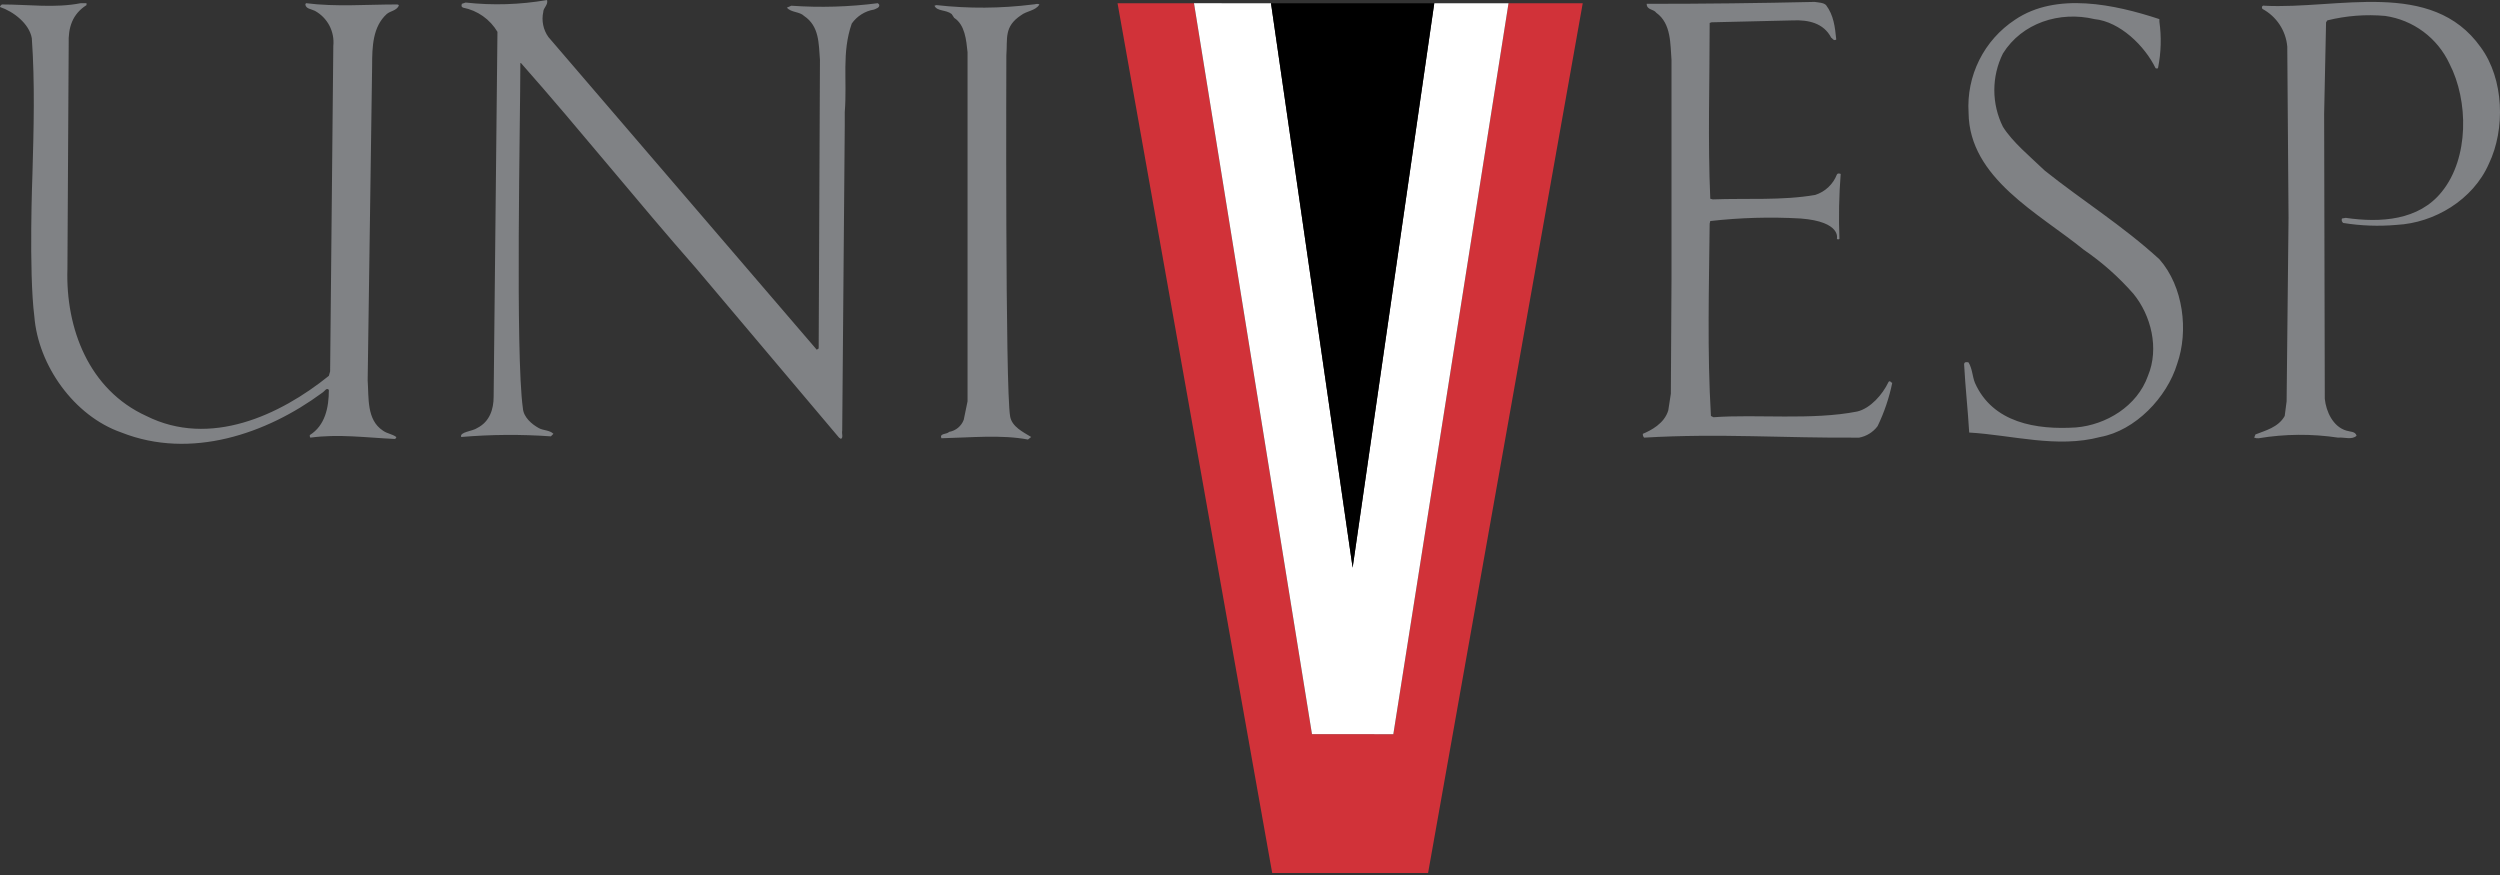
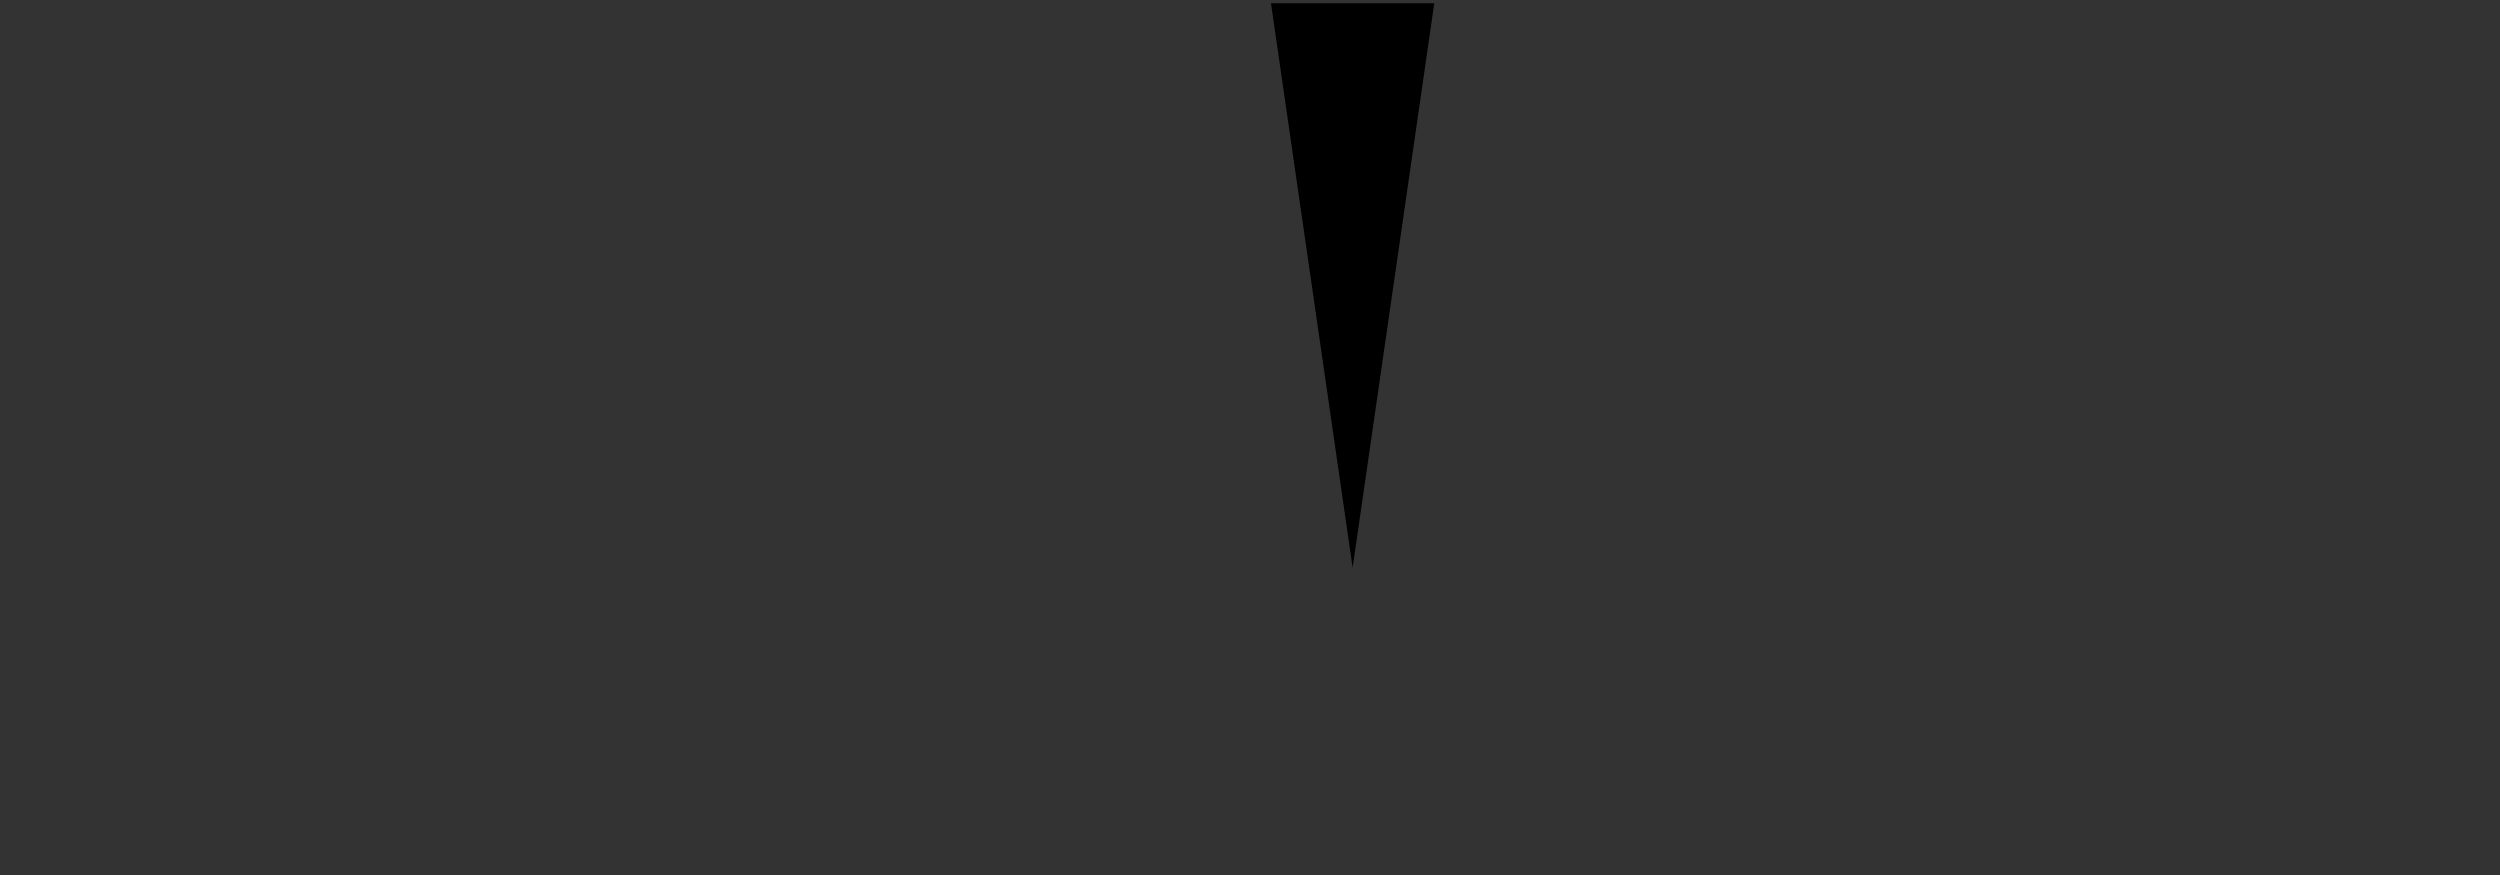
<svg xmlns="http://www.w3.org/2000/svg" width="200" height="70" viewBox="0 0 200 70" fill="none">
  <rect x="0" y="0" width="200" height="70" fill="#333333" stroke="none" />
-   <path d="M6.921 0.408C5.801 1.121 5.445 2.191 5.495 3.517L5.394 21.506C5.241 26.296 7.125 31.188 11.704 33.277C16.793 35.826 22.391 33.226 26.309 30.066L26.41 29.71L26.665 3.67C26.722 3.109 26.613 2.544 26.351 2.045C26.088 1.546 25.684 1.136 25.189 0.866C24.884 0.714 24.477 0.714 24.426 0.357L24.477 0.255C26.869 0.561 29.311 0.357 31.703 0.357C31.805 0.357 31.906 0.357 31.906 0.458C31.703 0.866 31.245 0.866 30.939 1.121C29.82 2.141 29.77 3.72 29.77 5.249L29.413 30.424C29.514 31.799 29.311 33.583 30.635 34.45C30.991 34.704 31.347 34.704 31.703 34.959C31.704 34.984 31.699 35.009 31.688 35.031C31.678 35.054 31.662 35.074 31.642 35.089C31.621 35.104 31.598 35.114 31.573 35.118C31.549 35.122 31.523 35.12 31.499 35.112C29.311 35.011 27.072 34.704 24.833 35.011C24.782 34.959 24.782 34.908 24.782 34.807C26.004 34.042 26.309 32.615 26.309 31.188C26.106 30.984 26.004 31.29 25.75 31.442C21.322 34.704 15.266 36.794 9.719 34.603C5.903 33.277 3.053 29.201 2.748 25.327C2.29 21.71 2.596 13.912 2.596 13.912C2.697 10.344 2.799 6.625 2.545 3.057C2.341 1.886 1.069 0.917 0 0.561C0 0.458 0.102 0.408 0.153 0.357C2.29 0.357 4.377 0.663 6.463 0.255H6.921L6.921 0.408ZM41.831 32.666C41.883 33.379 42.544 33.939 43.103 34.247C43.46 34.45 43.968 34.399 44.274 34.704L44.07 34.908C41.681 34.739 39.282 34.756 36.895 34.959C36.743 34.552 37.811 34.501 38.167 34.247C39.185 33.737 39.491 32.717 39.491 31.748L39.796 2.548C39.5 2.05 39.103 1.62 38.629 1.286C38.155 0.952 37.616 0.723 37.048 0.612C36.845 0.51 36.946 0.408 36.946 0.306L37.251 0.204C39.421 0.443 41.614 0.375 43.765 0C43.867 0.408 43.46 0.612 43.46 0.969C43.386 1.311 43.384 1.663 43.455 2.005C43.525 2.348 43.665 2.671 43.867 2.956L65.341 27.978L65.494 27.875L65.596 4.791C65.494 3.465 65.545 2.09 64.324 1.275C63.968 0.918 63.306 1.019 62.95 0.612L63.306 0.458C65.614 0.62 67.932 0.552 70.226 0.255L70.329 0.357C70.43 0.612 70.023 0.714 69.921 0.765C69.565 0.823 69.224 0.953 68.918 1.146C68.612 1.338 68.347 1.59 68.14 1.886C67.326 4.231 67.783 6.371 67.581 8.969V9.988L67.377 34.449C67.326 34.704 67.48 35.011 67.275 35.111L67.123 35.011L55.724 21.506C50.89 16.002 46.412 10.397 41.678 5.045H41.628C41.628 9.479 41.221 28.334 41.831 32.666ZM81.678 1.223C80.305 2.141 80.61 3.057 80.508 4.434C80.508 4.434 80.406 31.137 80.813 33.328C80.966 34.143 81.831 34.552 82.493 34.959L82.239 35.163C80.101 34.756 77.608 35.011 75.318 35.06C75.114 34.653 75.775 34.755 75.928 34.551C76.191 34.506 76.437 34.393 76.643 34.223C76.848 34.053 77.006 33.833 77.099 33.583L77.404 32.105V4.178C77.302 3.211 77.201 1.988 76.335 1.428L76.132 1.121C75.674 0.764 74.961 0.918 74.758 0.458L74.91 0.408C77.481 0.697 80.078 0.68 82.645 0.357C82.849 0.357 82.95 0.255 83.154 0.357C82.849 0.866 82.137 0.866 81.678 1.223ZM144.049 17.48C141.639 17.343 139.221 17.411 136.822 17.683L136.773 17.887C136.722 22.932 136.57 28.181 136.875 33.277L137.078 33.379C140.538 33.124 144.966 33.634 148.579 32.921C149.648 32.666 150.613 31.545 151.072 30.577C151.078 30.555 151.091 30.536 151.11 30.522C151.128 30.508 151.15 30.5 151.173 30.5C151.196 30.5 151.219 30.508 151.237 30.522C151.255 30.536 151.269 30.555 151.275 30.577L151.379 30.627C151.134 31.826 150.74 32.991 150.207 34.093C149.848 34.573 149.321 34.901 148.731 35.011C142.777 35.06 137.587 34.653 131.53 35.011C131.491 34.97 131.463 34.922 131.445 34.869C131.428 34.816 131.422 34.759 131.429 34.704C132.04 34.449 133.16 33.889 133.464 32.819L133.668 31.494L133.72 22.372V4.79C133.617 3.568 133.72 1.886 132.499 1.019C132.294 0.714 131.735 0.816 131.735 0.306H131.937C136.418 0.306 140.641 0.255 145.17 0.153C145.475 0.204 145.882 0.204 146.085 0.408C146.696 1.223 146.797 2.141 146.9 3.16C146.696 3.312 146.593 3.057 146.493 3.007C145.882 1.835 144.659 1.58 143.439 1.631L136.925 1.784L136.773 1.835C136.773 6.574 136.619 11.263 136.822 15.9L137.027 15.951C139.776 15.849 142.574 16.053 145.22 15.594C145.612 15.469 145.971 15.257 146.27 14.975C146.569 14.693 146.802 14.347 146.95 13.964C147.002 13.861 147.103 13.861 147.255 13.912C147.12 15.641 147.086 17.377 147.154 19.11C147.126 19.135 147.089 19.149 147.052 19.149C147.014 19.149 146.978 19.135 146.95 19.11C146.95 19.11 147.357 17.734 144.049 17.48ZM172.751 1.529V1.733C172.922 2.953 172.888 4.193 172.65 5.402C172.599 5.555 172.497 5.453 172.445 5.453C171.581 3.67 169.596 1.733 167.561 1.529C164.763 0.866 161.759 1.835 160.233 4.281C159.781 5.192 159.546 6.195 159.546 7.211C159.546 8.228 159.781 9.231 160.233 10.141C160.996 11.364 162.421 12.537 163.592 13.658C166.593 16.053 169.8 18.041 172.751 20.741C174.685 22.932 175.092 26.499 174.176 29.099C173.362 31.799 170.817 34.449 168.018 34.959C164.56 35.877 160.996 34.807 157.536 34.603C157.433 32.819 157.231 31.036 157.129 29.149C157.129 28.946 157.332 28.946 157.486 28.997C157.79 29.506 157.79 30.118 157.994 30.627C159.419 33.838 162.929 34.399 166.086 34.195C168.475 33.991 170.971 32.513 171.837 30.066C172.751 27.875 172.09 25.226 170.665 23.493C169.495 22.16 168.161 20.978 166.696 19.977C163.134 17.072 157.536 14.27 157.486 9.02C157.395 7.563 157.69 6.107 158.342 4.801C158.994 3.494 159.98 2.383 161.2 1.58C164.507 -0.662 169.189 0.357 172.751 1.529ZM198.451 3.771C200.333 6.32 200.434 10.345 199.112 13.098C197.84 16.002 194.735 17.837 191.733 17.99C190.308 18.118 188.872 18.066 187.459 17.837C187.403 17.798 187.363 17.741 187.345 17.676C187.327 17.611 187.331 17.542 187.358 17.48L187.662 17.429C190.461 17.837 193.514 17.632 195.346 15.339C197.536 12.638 197.485 8.051 195.957 5.096C195.485 4.082 194.768 3.202 193.871 2.535C192.973 1.867 191.923 1.434 190.816 1.274C189.264 1.135 187.699 1.256 186.186 1.631L186.085 1.784L185.931 9.122L185.983 31.901C186.085 32.921 186.644 34.143 187.713 34.45C188.018 34.552 188.427 34.5 188.527 34.856C188.172 35.214 187.51 34.959 187.051 35.011C184.942 34.695 182.795 34.712 180.691 35.06C180.57 35.072 180.448 35.055 180.334 35.011L180.436 34.756C181.2 34.45 182.269 34.195 182.777 33.277L182.929 32.105L183.083 17.429L182.982 3.72C182.925 3.094 182.715 2.491 182.368 1.967C182.021 1.442 181.55 1.011 180.996 0.714C180.893 0.561 180.996 0.408 181.149 0.458C187.001 0.765 194.531 -1.732 198.451 3.771Z" fill="#808285" />
-   <path d="M120.681 0.262L111.467 58.734L104.957 58.73L95.519 0.262H89.404L101.776 69.842H114.246L126.618 0.262H120.681Z" fill="#D13239" />
-   <path d="M111.467 58.734L120.682 0.262H114.742L108.21 45.414L101.679 0.262L95.519 0.257L104.958 58.731L111.467 58.734Z" fill="white" />
  <path d="M114.741 0.263L108.211 45.414L101.679 0.262L114.741 0.263Z" fill="black" />
</svg>